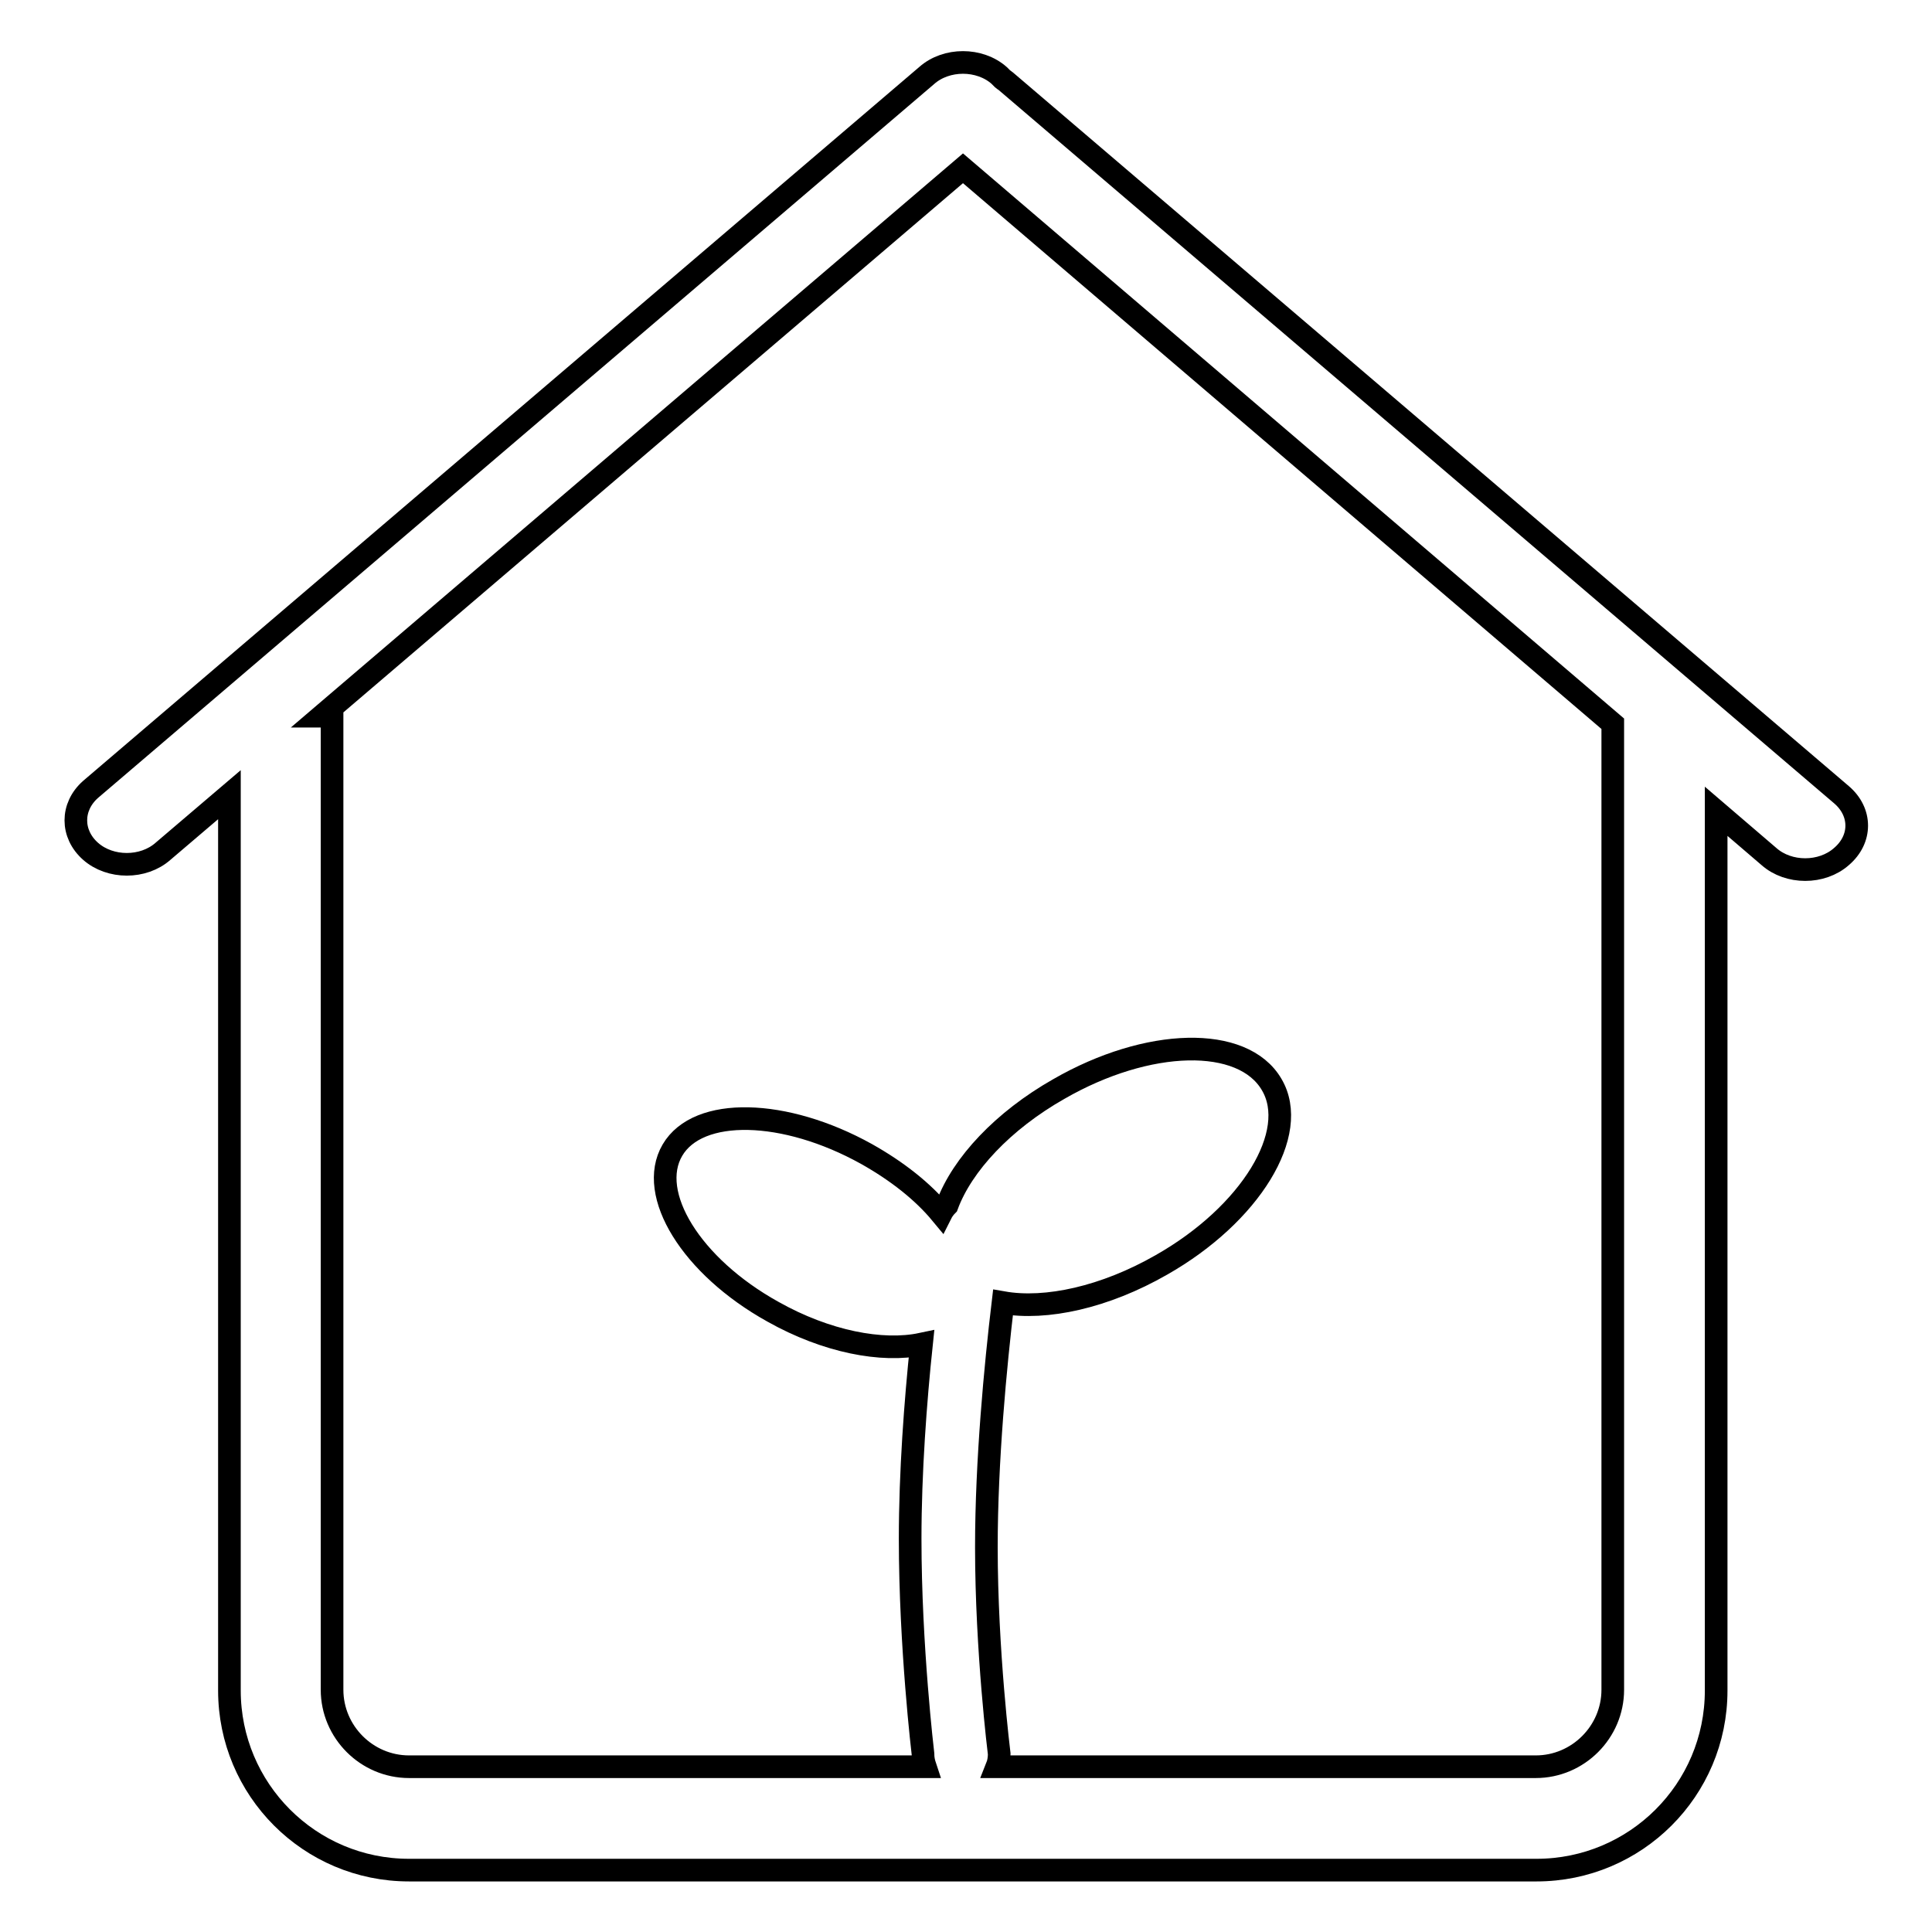
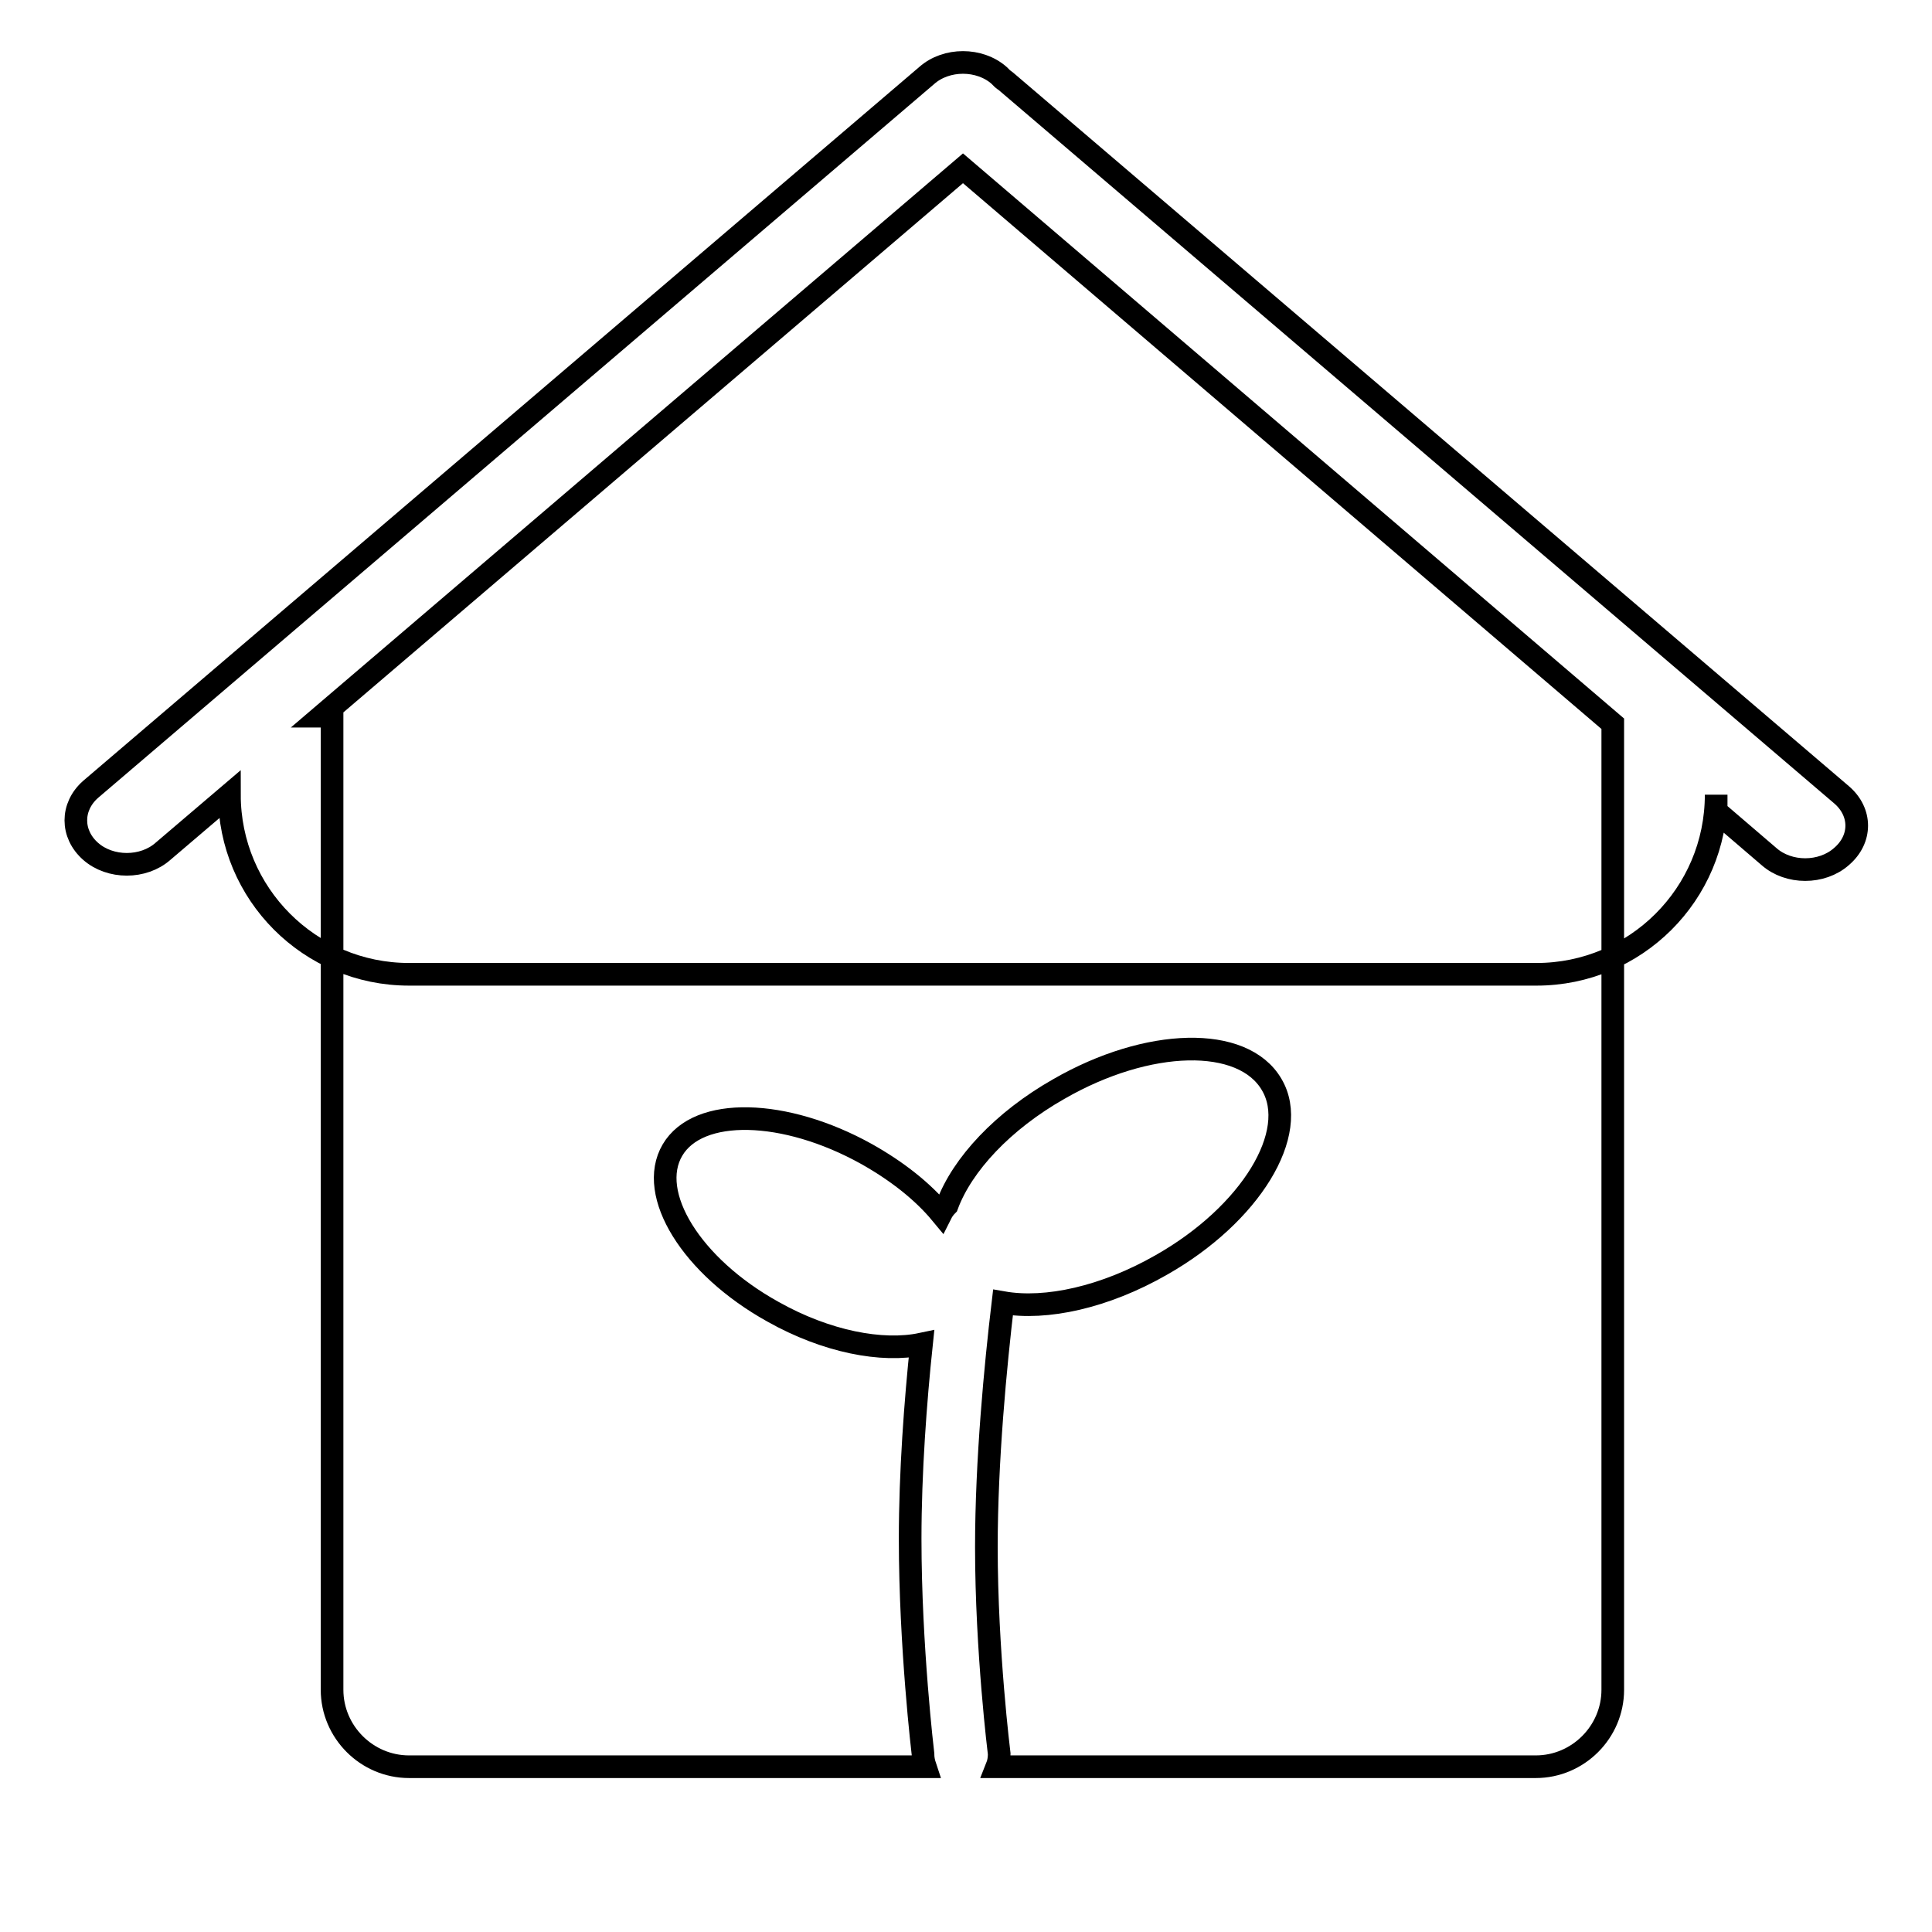
<svg xmlns="http://www.w3.org/2000/svg" version="1.1" x="0px" y="0px" viewBox="0 0 256 256" enable-background="new 0 0 256 256" xml:space="preserve">
  <g>
    <g>
-       <path stroke-width="3" fill-opacity="0" stroke="#000000" d="M244,105.3L133.2,10.7c-0.1-0.1-0.2-0.1-0.3-0.2c-0.2-0.2-0.3-0.3-0.5-0.5c-2.6-2.3-7-2.3-9.6,0L12,104.6c-2.6,2.3-2.6,5.9,0,8.2c2.6,2.3,7,2.3,9.6,0l8.8-7.5V224c0,13.1,10.6,23.8,23.8,23.8h149.4c13.1,0,23.8-10.6,23.8-23.8V107.5l7,6c2.6,2.3,7,2.3,9.6,0C246.7,111.2,246.7,107.6,244,105.3z M213.7,223.9c0,5.6-4.6,10.2-10.2,10.2h-71.4c0.2-0.5,0.3-1.1,0.3-1.7c0,0-1.7-13.6-1.7-27.4c0-11.4,1.2-24,2.2-32.4c5.7,1,13.5-0.7,21-5c11.8-6.7,18.4-17.5,14.6-23.9c-3.8-6.5-16.4-6.2-28.2,0.6c-7.4,4.2-12.8,10-14.8,15.4c-0.3,0.3-0.6,0.7-0.8,1.1c-2.4-2.9-5.8-5.6-9.9-7.9c-10.8-6-22.3-6.3-25.7-0.5c-3.4,5.8,2.5,15.4,13.3,21.4c7.1,4,14.5,5.4,19.7,4.3c-0.8,7.6-1.5,17-1.5,25.8c0,14.3,1.7,28.5,1.7,28.5c0,0.6,0.1,1.1,0.3,1.7H54.2c-5.6,0-10.2-4.6-10.2-10.2V94.9h-1.4l85-72.6l86.1,73.6V223.9z" />
+       <path stroke-width="3" fill-opacity="0" stroke="#000000" d="M244,105.3L133.2,10.7c-0.1-0.1-0.2-0.1-0.3-0.2c-0.2-0.2-0.3-0.3-0.5-0.5c-2.6-2.3-7-2.3-9.6,0L12,104.6c-2.6,2.3-2.6,5.9,0,8.2c2.6,2.3,7,2.3,9.6,0l8.8-7.5c0,13.1,10.6,23.8,23.8,23.8h149.4c13.1,0,23.8-10.6,23.8-23.8V107.5l7,6c2.6,2.3,7,2.3,9.6,0C246.7,111.2,246.7,107.6,244,105.3z M213.7,223.9c0,5.6-4.6,10.2-10.2,10.2h-71.4c0.2-0.5,0.3-1.1,0.3-1.7c0,0-1.7-13.6-1.7-27.4c0-11.4,1.2-24,2.2-32.4c5.7,1,13.5-0.7,21-5c11.8-6.7,18.4-17.5,14.6-23.9c-3.8-6.5-16.4-6.2-28.2,0.6c-7.4,4.2-12.8,10-14.8,15.4c-0.3,0.3-0.6,0.7-0.8,1.1c-2.4-2.9-5.8-5.6-9.9-7.9c-10.8-6-22.3-6.3-25.7-0.5c-3.4,5.8,2.5,15.4,13.3,21.4c7.1,4,14.5,5.4,19.7,4.3c-0.8,7.6-1.5,17-1.5,25.8c0,14.3,1.7,28.5,1.7,28.5c0,0.6,0.1,1.1,0.3,1.7H54.2c-5.6,0-10.2-4.6-10.2-10.2V94.9h-1.4l85-72.6l86.1,73.6V223.9z" />
    </g>
  </g>
</svg>